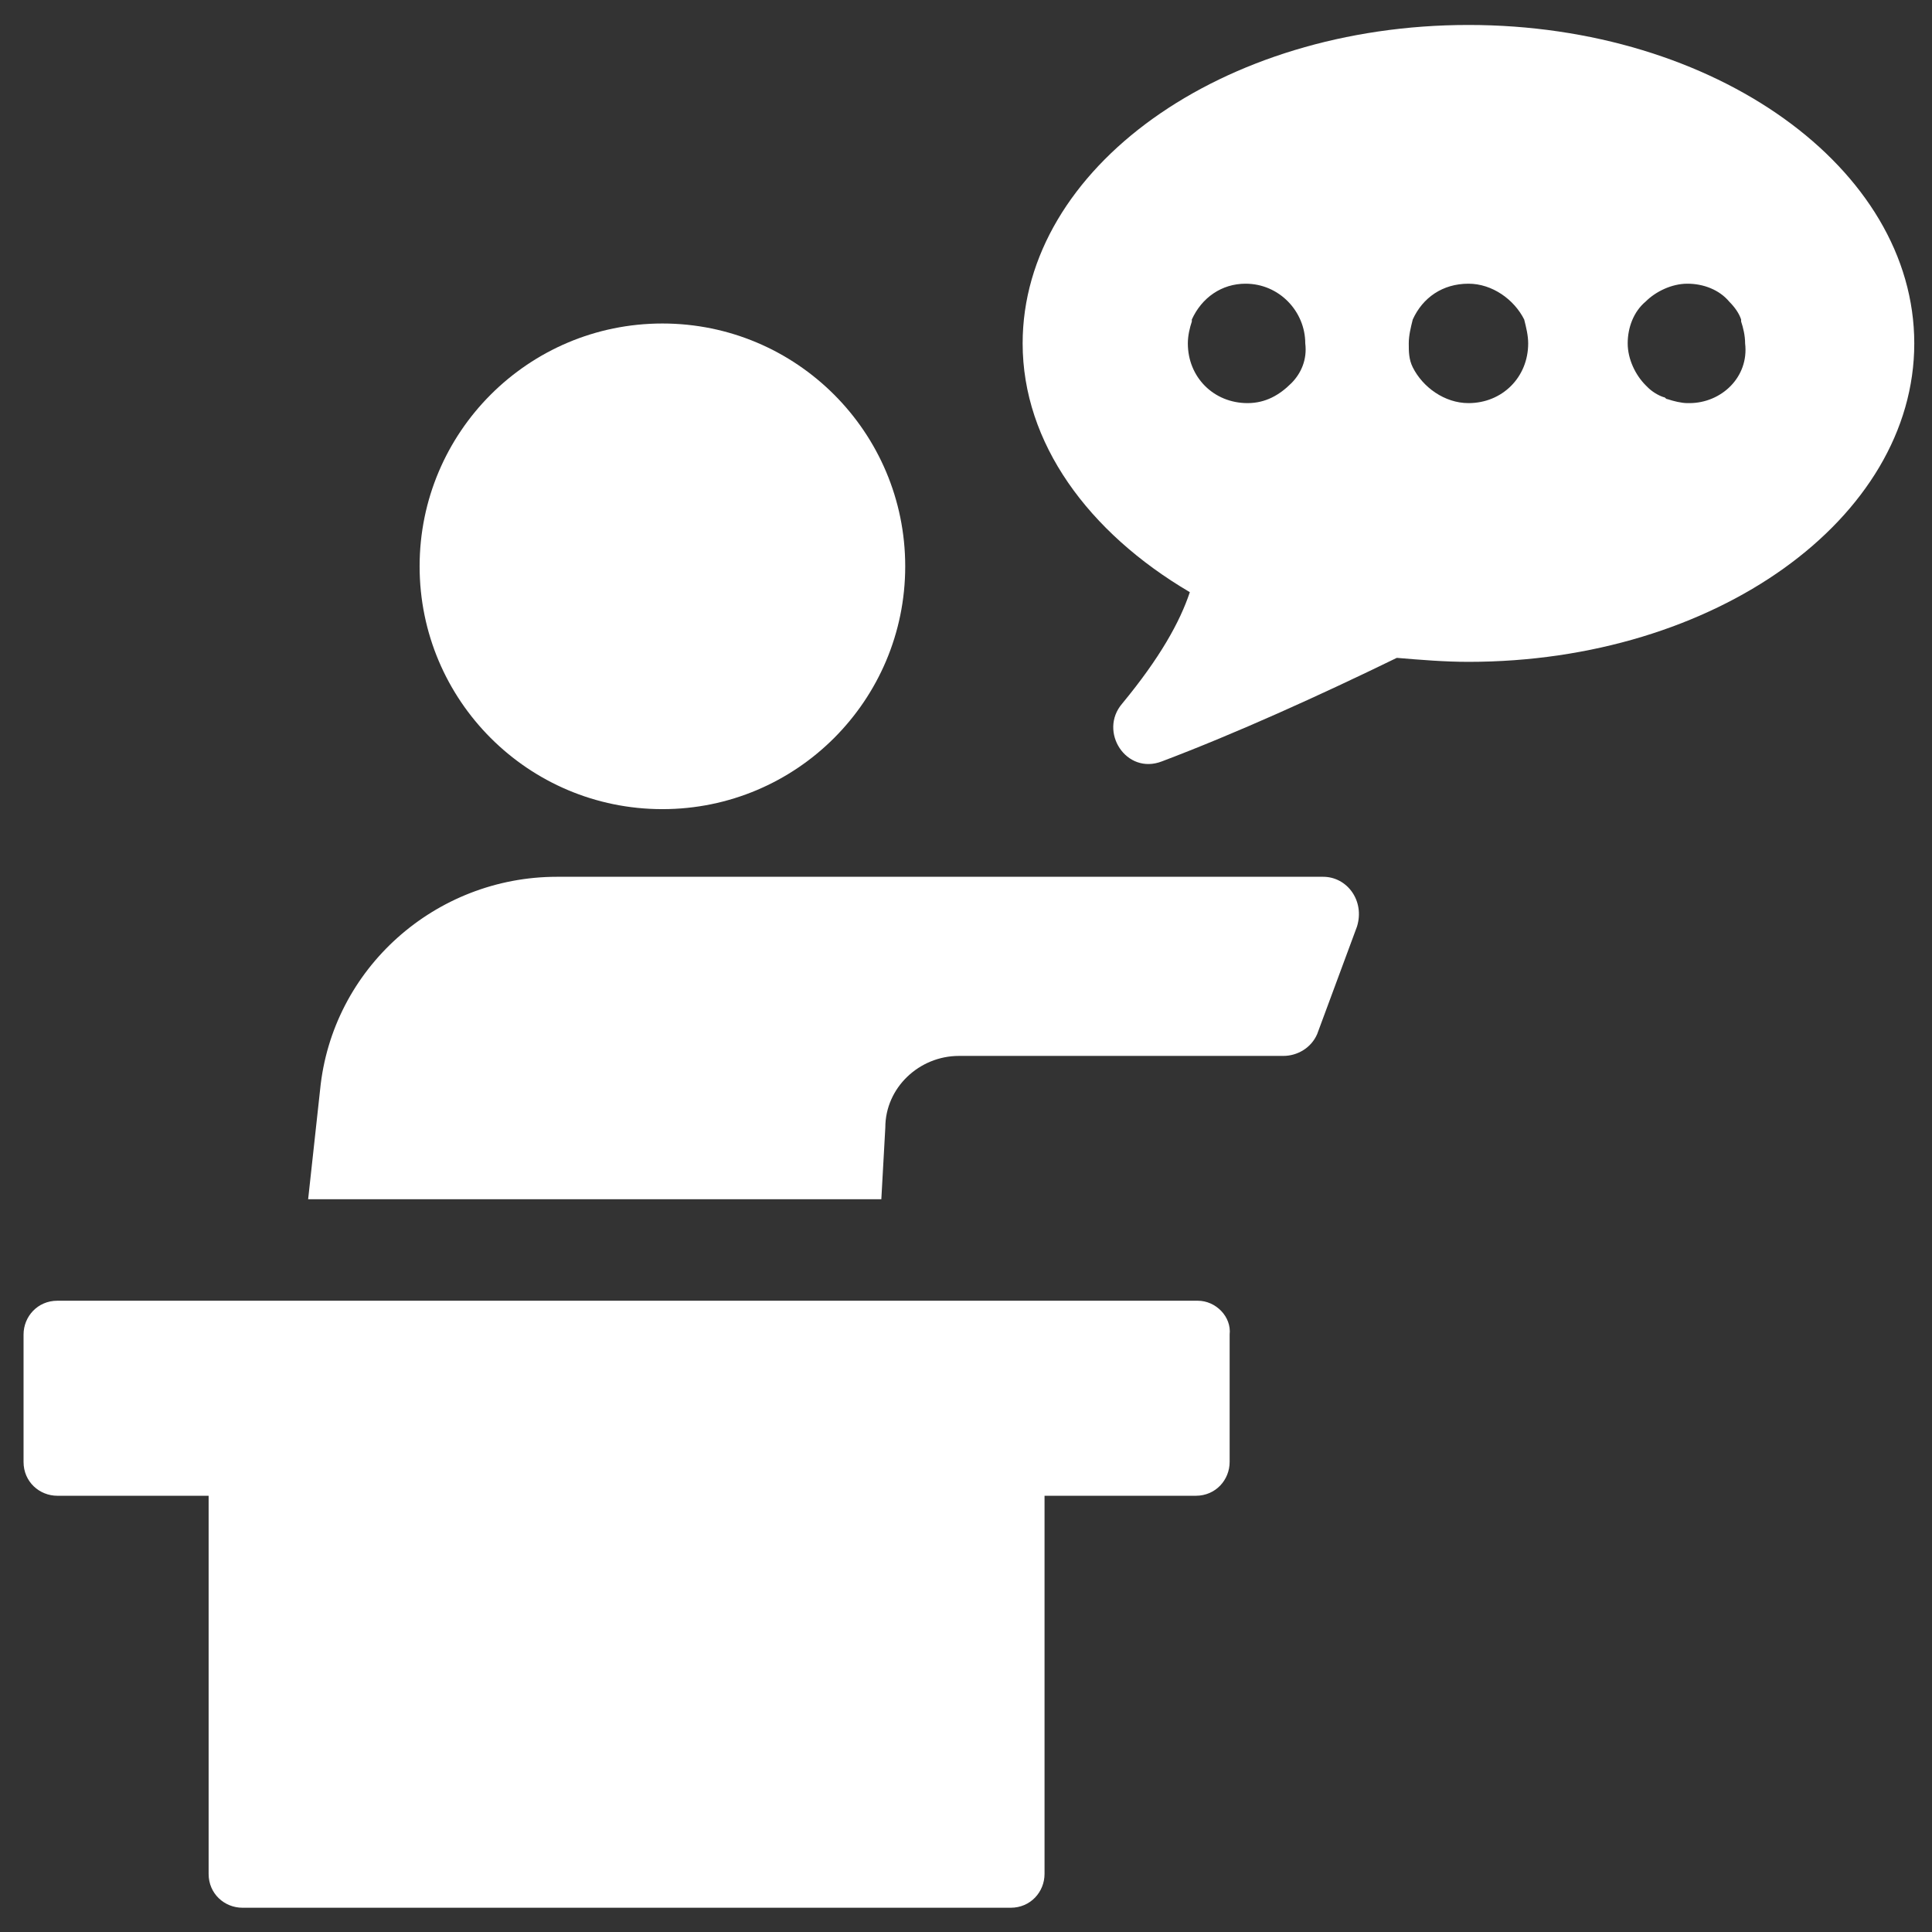
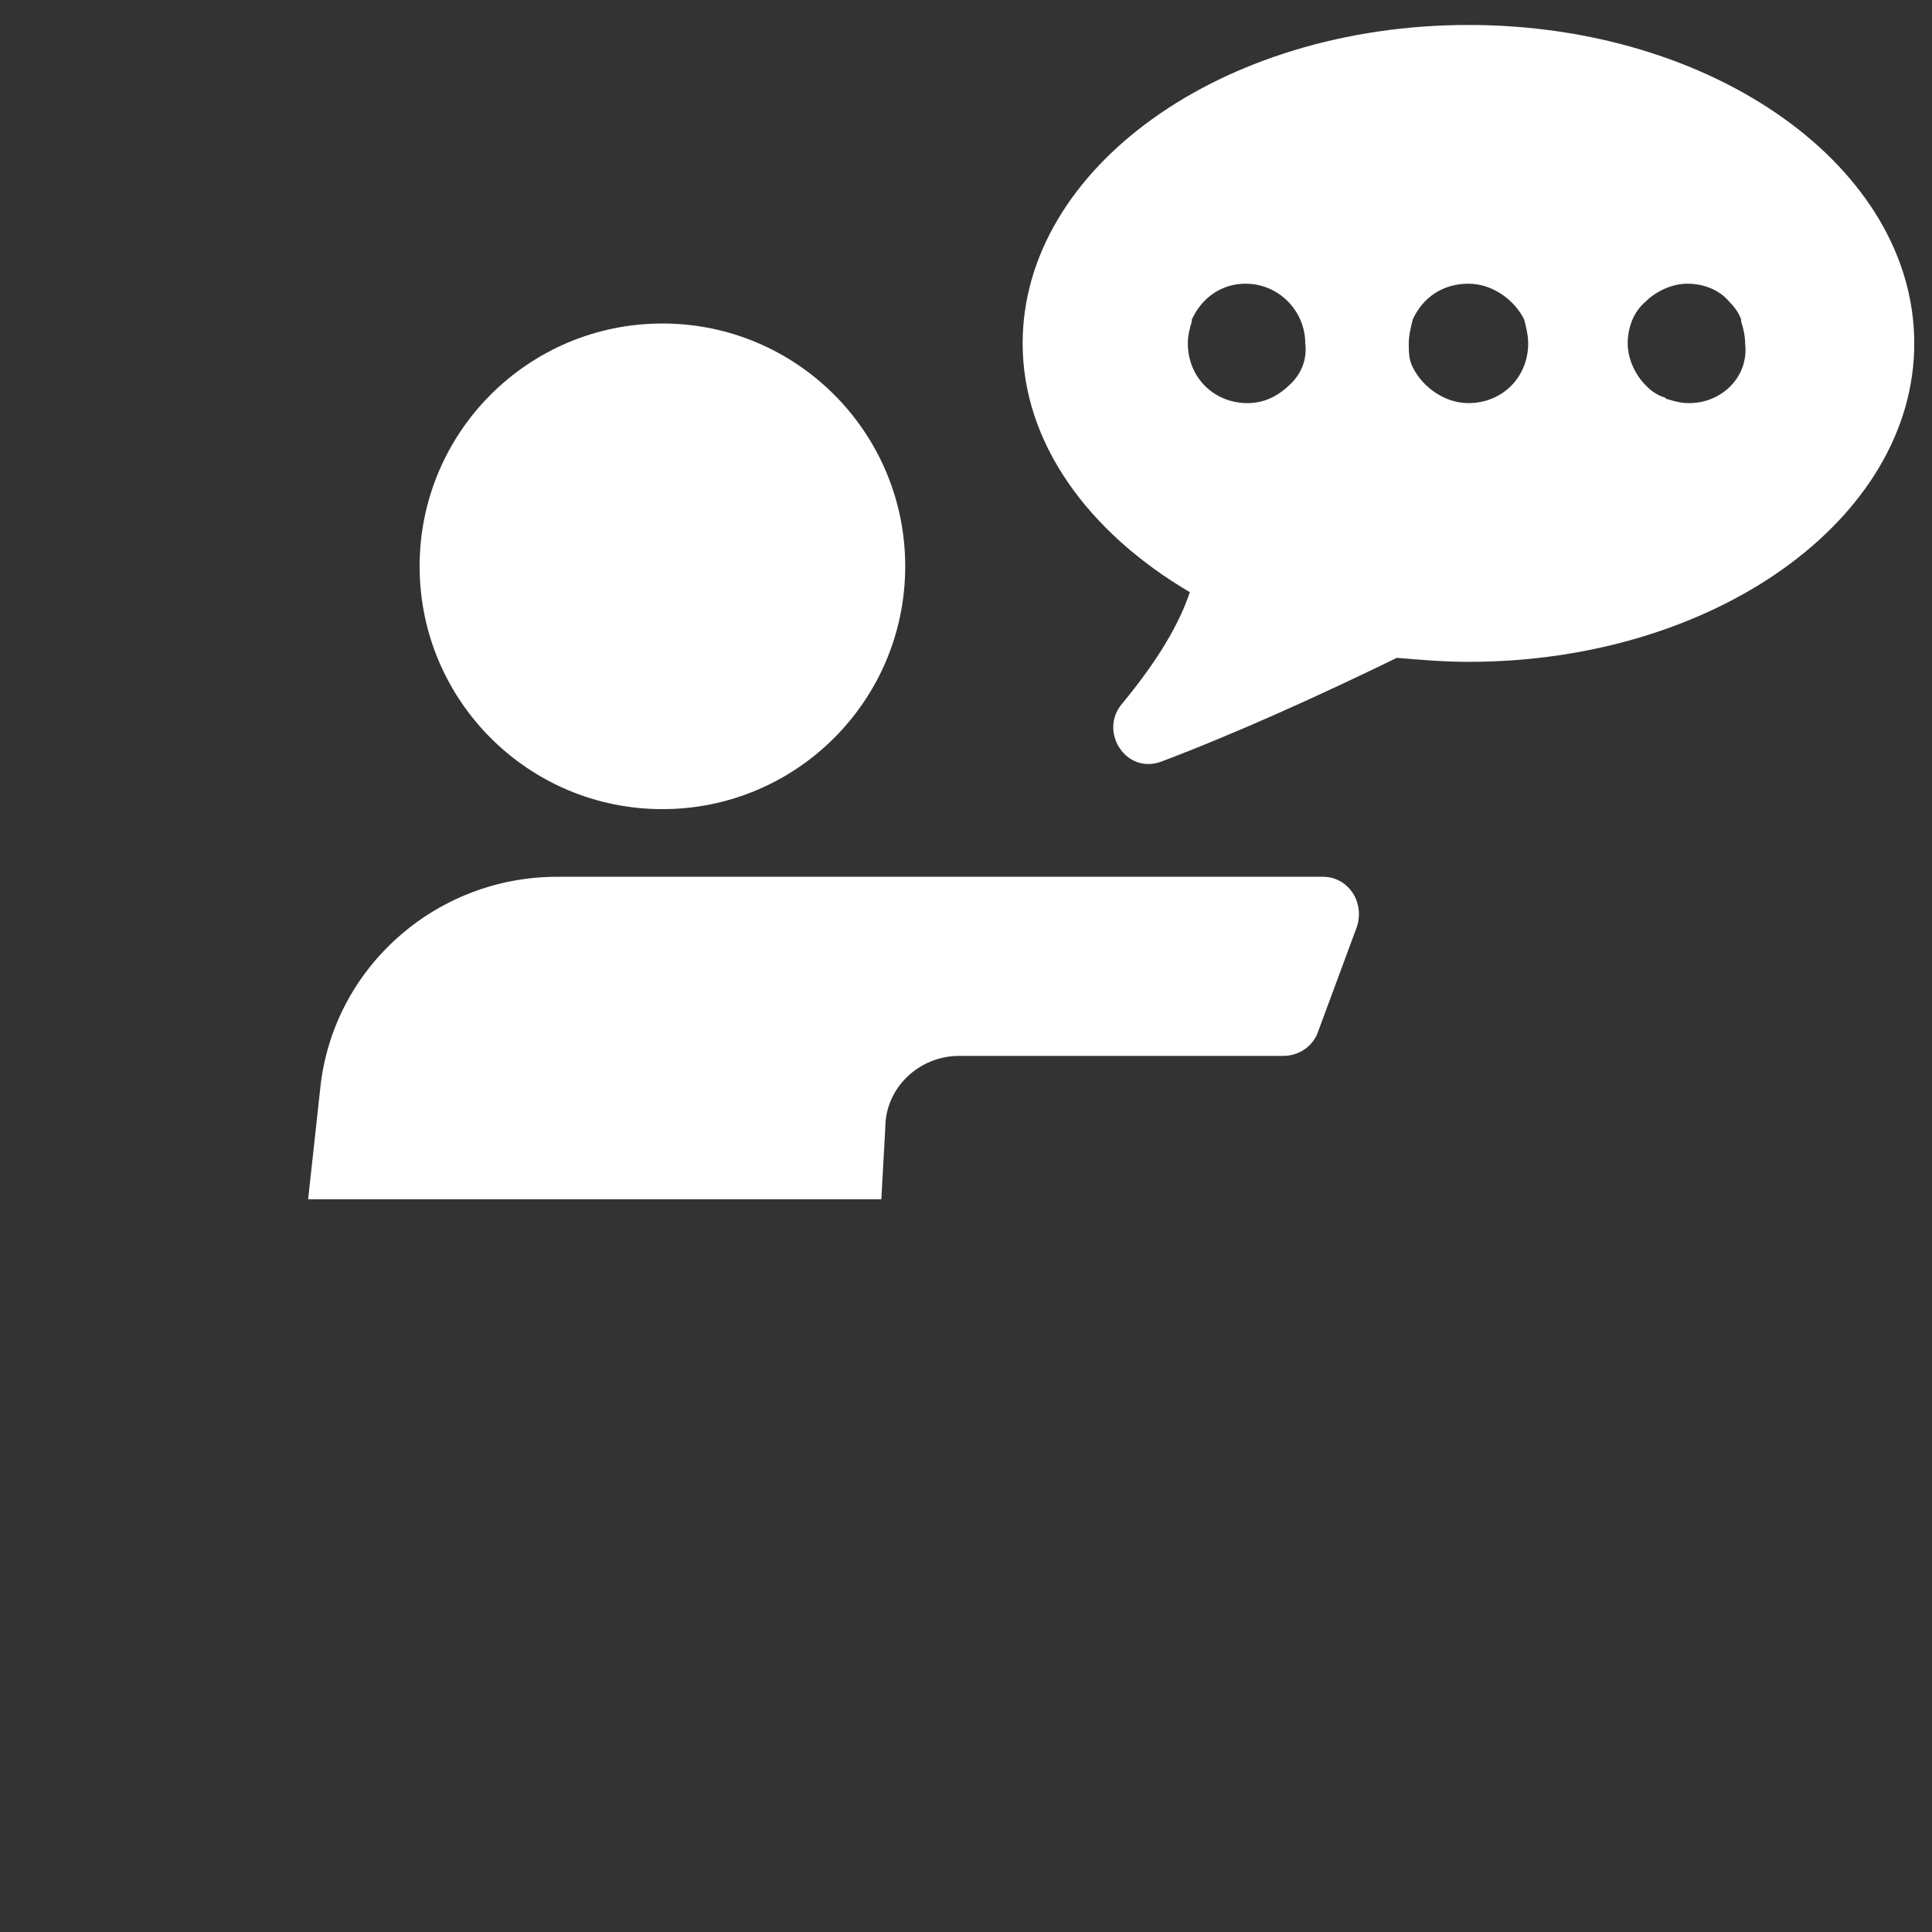
<svg xmlns="http://www.w3.org/2000/svg" width="63" height="63" viewBox="0 0 63 63" fill="none">
  <rect x="0" y="0" width="63" height="63" fill="#333333" stroke="none" />
  <path d="M43.147 28.591H18.161C14.202 28.591 10.827 31.576 10.438 35.535L10.048 39.105H28.739L28.869 36.768C28.869 35.47 29.972 34.432 31.27 34.432H41.849C42.303 34.432 42.758 34.172 42.952 33.718L44.25 30.213C44.51 29.37 43.926 28.591 43.147 28.591Z" fill="white" />
  <path d="M21.6 26.385C25.973 26.385 29.518 22.84 29.518 18.467C29.518 14.094 25.973 10.549 21.6 10.549C17.227 10.549 13.683 14.094 13.683 18.467C13.683 22.84 17.227 26.385 21.6 26.385Z" fill="white" />
-   <path d="M39.059 42.415H1.871C1.222 42.415 0.768 42.934 0.768 43.518V47.672C0.768 48.321 1.287 48.775 1.871 48.775H6.803V61.106C6.803 61.755 7.322 62.209 7.907 62.209H32.958C33.607 62.209 34.061 61.69 34.061 61.106V48.775H38.994C39.643 48.775 40.097 48.256 40.097 47.672V43.518C40.162 42.934 39.643 42.415 39.059 42.415Z" fill="white" />
  <path d="M47.885 0.814C39.837 0.814 33.347 5.487 33.347 11.198C33.347 14.443 35.489 17.363 38.799 19.31C38.474 20.284 37.825 21.452 36.592 22.945C35.813 23.853 36.722 25.281 37.89 24.827C40.291 23.918 43.017 22.685 45.548 21.452C46.327 21.517 47.106 21.582 47.885 21.582C55.932 21.582 62.422 16.909 62.422 11.198C62.422 5.487 55.932 0.814 47.885 0.814ZM42.109 12.496C41.719 12.885 41.265 13.145 40.681 13.145C39.578 13.145 38.734 12.301 38.734 11.198C38.734 10.938 38.799 10.679 38.864 10.484C38.864 10.484 38.864 10.484 38.864 10.419C39.188 9.705 39.837 9.251 40.616 9.251C41.719 9.251 42.563 10.16 42.563 11.198C42.628 11.717 42.433 12.171 42.109 12.496ZM49.832 11.198C49.832 12.301 48.988 13.145 47.885 13.145C47.106 13.145 46.392 12.626 46.068 11.977C45.938 11.717 45.938 11.458 45.938 11.198C45.938 10.938 46.003 10.679 46.068 10.419C46.392 9.705 47.041 9.251 47.885 9.251C48.664 9.251 49.377 9.77 49.702 10.419C49.767 10.679 49.832 10.938 49.832 11.198ZM55.089 13.145H55.024C54.829 13.145 54.569 13.08 54.375 13.015C54.31 13.015 54.31 12.95 54.245 12.95C54.05 12.885 53.855 12.756 53.726 12.626L53.661 12.561C53.336 12.236 53.077 11.717 53.077 11.198C53.077 10.679 53.272 10.16 53.661 9.835C53.985 9.511 54.505 9.251 55.024 9.251C55.543 9.251 56.062 9.446 56.387 9.835C56.581 10.03 56.711 10.225 56.776 10.419V10.484C56.841 10.679 56.906 10.938 56.906 11.198C57.036 12.301 56.127 13.145 55.089 13.145Z" fill="white" />
</svg>